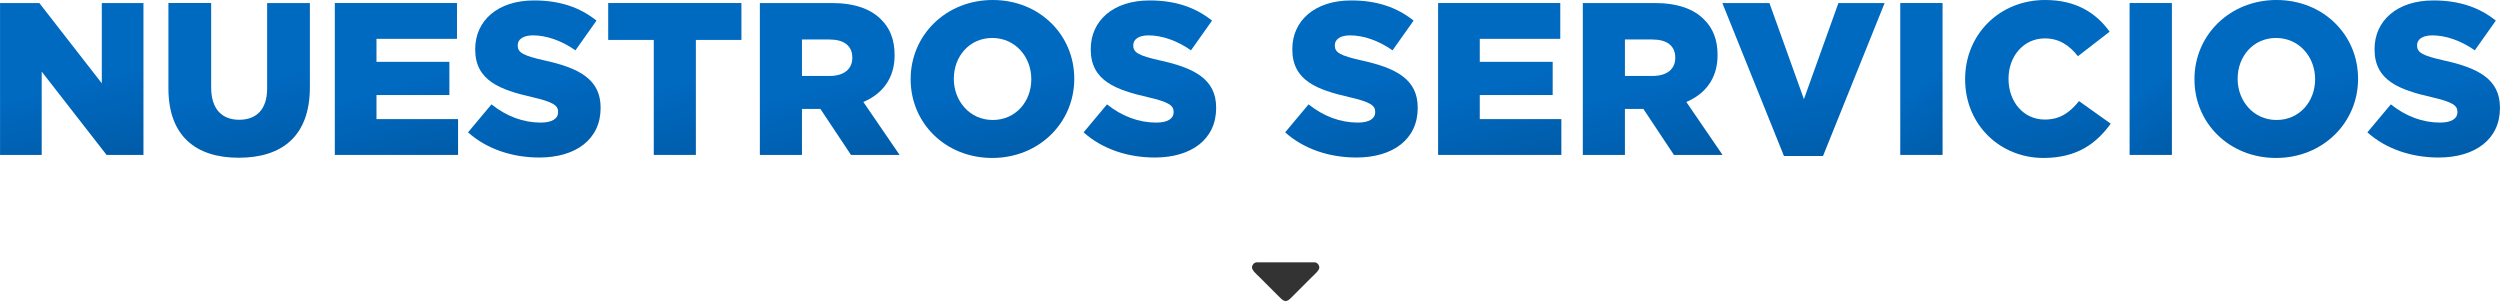
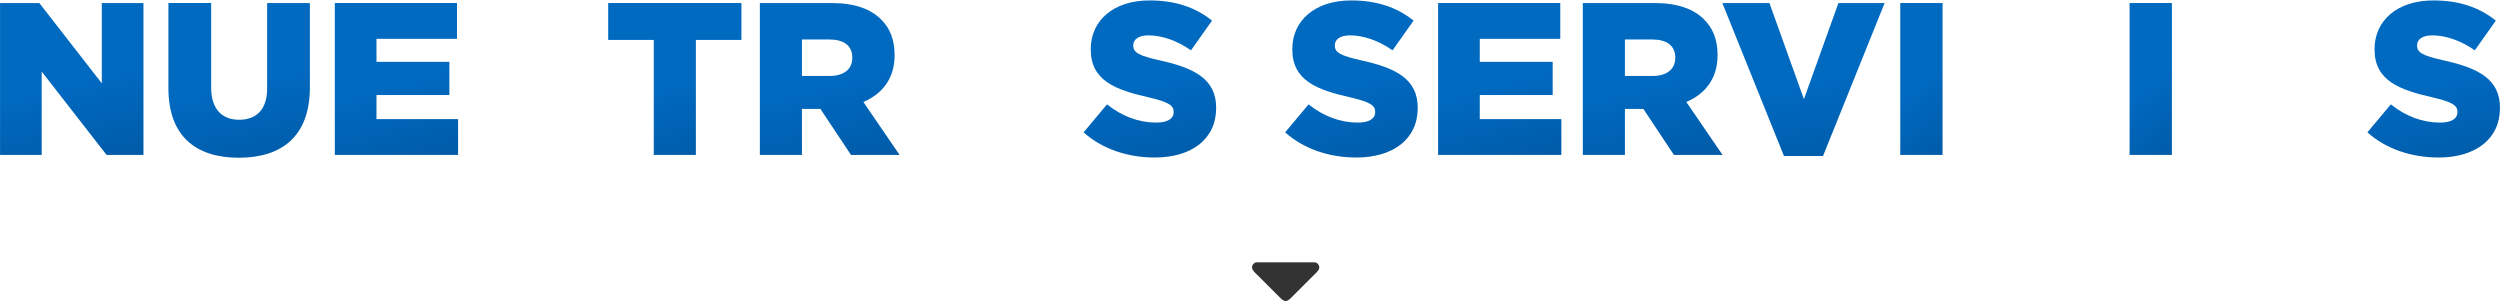
<svg xmlns="http://www.w3.org/2000/svg" xml:space="preserve" width="131.816mm" height="15.873mm" version="1.1" style="shape-rendering:geometricPrecision; text-rendering:geometricPrecision; image-rendering:optimizeQuality; fill-rule:evenodd; clip-rule:evenodd" viewBox="0 0 8562.06 1031.06">
  <defs>
    <style type="text/css">
   
    .fil0 {fill:#333333}
    .fil1 {fill:url(#id0);fill-rule:nonzero}
   
  </style>
    <linearGradient id="id0" gradientUnits="objectBoundingBox" x1="0%" y1="65.355%" x2="48.225%" y2="277.613%">
      <stop offset="0" style="stop-opacity:1; stop-color:#0069C0" />
      <stop offset="1" style="stop-opacity:1; stop-color:#003462" />
    </linearGradient>
  </defs>
  <g id="Capa_x0020_1">
    <path class="fil0" d="M4287.86 915.64c0,10.96 15.36,23.12 24.73,32.5l71.53 71.53c14.73,14.74 22.57,15.46 37.61,0.41l71.53 -71.55c8.35,-8.33 25.14,-22.27 25.14,-32.08 0,-9.05 -7.34,-17.99 -16.36,-17.99l-197.85 0c-8.64,0 -16.36,8.85 -16.36,17.17z" />
    <polygon class="fil1" points="-0,530.58 142.68,530.58 142.68,245.22 364.86,530.58 491.19,530.58 491.19,10.4 348.52,10.4 348.52,285.35 134.5,10.4 -0,10.4 " />
    <path id="_1" class="fil1" d="M817.42 540.23c147.88,0 243.74,-73.57 243.74,-241.51l0 -288.33 -146.39 0 0 292.78c0,72.83 -37.89,107.01 -95.86,107.01 -57.96,0 -95.86,-35.67 -95.86,-110.73l0 -289.07 -146.39 0 0 292.04c0,162.74 92.89,237.79 240.77,237.79z" />
    <polygon id="_2" class="fil1" points="1146.61,530.58 1568.7,530.58 1568.7,407.96 1289.29,407.96 1289.29,325.47 1538.97,325.47 1538.97,211.78 1289.29,211.78 1289.29,133.01 1564.99,133.01 1564.99,10.4 1146.61,10.4 " />
-     <path id="_3" class="fil1" d="M1846.62 539.49c126.33,0 210.3,-63.16 210.3,-169.43l0 -1.49c0,-97.35 -74.31,-135.99 -193.95,-162 -72.08,-16.35 -89.92,-26.75 -89.92,-50.53l0 -1.48c0,-18.58 17.09,-33.45 52.02,-33.45 46.07,0 98.09,17.84 145.65,51.28l72.08 -101.8c-56.48,-45.33 -125.58,-69.11 -214.02,-69.11 -124.84,0 -201.38,69.85 -201.38,166.46l0 1.49c0,107.01 85.45,138.22 196.18,163.48 70.59,16.34 87.68,28.24 87.68,49.79l0 1.48c0,22.3 -20.8,35.67 -59.45,35.67 -60.19,0 -117.41,-21.55 -168.69,-62.42l-80.25 95.86c63.9,57.22 151.59,86.2 243.74,86.2z" />
    <polygon id="_4" class="fil1" points="2238.97,530.58 2383.14,530.58 2383.14,136.73 2539.19,136.73 2539.19,10.4 2082.92,10.4 2082.92,136.73 2238.97,136.73 " />
    <path id="_5" class="fil1" d="M2602.36 530.58l144.16 0 0 -157.54 61.68 0 1.49 0 104.78 157.54 166.45 0 -124.1 -181.32c64.65,-27.5 107.01,-80.25 107.01,-159.76l0 -1.49c0,-51.28 -15.61,-91.4 -46.07,-121.13 -34.93,-35.67 -89.92,-56.48 -169.43,-56.48l-245.97 0 0 520.18zm144.16 -270.49l0 -124.84 94.38 0c48.3,0 78.02,20.8 78.02,61.68l0 1.48c0,37.9 -28.24,61.68 -77.28,61.68l-95.12 0z" />
-     <path id="_6" class="fil1" d="M3398.22 540.98c160.52,0 280.9,-121.13 280.9,-270.49l0 -1.49c0,-149.36 -118.9,-269 -279.41,-269 -160.51,0 -280.9,121.12 -280.9,270.49l0 1.48c0,149.37 118.9,269.01 279.41,269.01zm1.49 -130.05c-78.77,0 -133.01,-65.4 -133.01,-140.44l0 -1.49c0,-75.06 52.76,-138.96 131.53,-138.96 79.51,0 133.76,65.4 133.76,140.45l0 1.48c0,75.06 -52.76,138.96 -132.27,138.96z" />
    <path id="_7" class="fil1" d="M3954.81 539.49c126.33,0 210.3,-63.16 210.3,-169.43l0 -1.49c0,-97.35 -74.31,-135.99 -193.95,-162 -72.08,-16.35 -89.92,-26.75 -89.92,-50.53l0 -1.48c0,-18.58 17.09,-33.45 52.02,-33.45 46.07,0 98.09,17.84 145.65,51.28l72.08 -101.8c-56.48,-45.33 -125.58,-69.11 -214.02,-69.11 -124.84,0 -201.38,69.85 -201.38,166.46l0 1.49c0,107.01 85.45,138.22 196.18,163.48 70.59,16.34 87.68,28.24 87.68,49.79l0 1.48c0,22.3 -20.8,35.67 -59.45,35.67 -60.19,0 -117.41,-21.55 -168.69,-62.42l-80.25 95.86c63.9,57.22 151.59,86.2 243.74,86.2z" />
    <path id="_8" class="fil1" d="M4645.15 539.49c126.33,0 210.3,-63.16 210.3,-169.43l0 -1.49c0,-97.35 -74.31,-135.99 -193.95,-162 -72.08,-16.35 -89.92,-26.75 -89.92,-50.53l0 -1.48c0,-18.58 17.09,-33.45 52.02,-33.45 46.07,0 98.09,17.84 145.65,51.28l72.08 -101.8c-56.48,-45.33 -125.58,-69.11 -214.02,-69.11 -124.84,0 -201.38,69.85 -201.38,166.46l0 1.49c0,107.01 85.45,138.22 196.18,163.48 70.59,16.34 87.68,28.24 87.68,49.79l0 1.48c0,22.3 -20.8,35.67 -59.45,35.67 -60.19,0 -117.41,-21.55 -168.69,-62.42l-80.25 95.86c63.9,57.22 151.59,86.2 243.74,86.2z" />
    <polygon id="_9" class="fil1" points="4925.3,530.58 5347.39,530.58 5347.39,407.96 5067.98,407.96 5067.98,325.47 5317.66,325.47 5317.66,211.78 5067.98,211.78 5067.98,133.01 5343.68,133.01 5343.68,10.4 4925.3,10.4 " />
    <path id="_10" class="fil1" d="M5420.95 530.58l144.16 0 0 -157.54 61.68 0 1.49 0 104.78 157.54 166.45 0 -124.1 -181.32c64.65,-27.5 107.01,-80.25 107.01,-159.76l0 -1.49c0,-51.28 -15.61,-91.4 -46.07,-121.13 -34.93,-35.67 -89.92,-56.48 -169.43,-56.48l-245.97 0 0 520.18zm144.16 -270.49l0 -124.84 94.38 0c48.3,0 78.02,20.8 78.02,61.68l0 1.48c0,37.9 -28.24,61.68 -77.28,61.68l-95.12 0z" />
    <polygon id="_11" class="fil1" points="6109.81,534.29 6243.57,534.29 6454.62,10.4 6296.33,10.4 6178.18,339.6 6060.02,10.4 5898.77,10.4 " />
    <polygon id="_12" class="fil1" points="6508.12,530.58 6653.02,530.58 6653.02,10.4 6508.12,10.4 " />
-     <path id="_13" class="fil1" d="M6998.57 540.98c115.18,0 181.32,-49.79 230.36,-117.41l-108.49 -77.28c-31.21,37.89 -63.16,63.16 -117.41,63.16 -72.83,0 -124.1,-60.93 -124.1,-138.96l0 -1.49c0,-75.8 51.28,-137.48 124.1,-137.48 49.79,0 83.97,23.78 113.69,60.93l108.49 -83.97c-46.07,-63.91 -114.44,-108.49 -220.7,-108.49 -157.53,0 -274.21,118.89 -274.21,270.49l0 1.48c0,155.31 119.64,269.01 268.26,269.01z" />
    <polygon id="_14" class="fil1" points="7293.58,530.58 7438.48,530.58 7438.48,10.4 7293.58,10.4 " />
-     <path id="_15" class="fil1" d="M7795.18 540.98c160.52,0 280.9,-121.13 280.9,-270.49l0 -1.49c0,-149.36 -118.9,-269 -279.41,-269 -160.51,0 -280.9,121.12 -280.9,270.49l0 1.48c0,149.37 118.9,269.01 279.41,269.01zm1.49 -130.05c-78.77,0 -133.01,-65.4 -133.01,-140.44l0 -1.49c0,-75.06 52.76,-138.96 131.53,-138.96 79.51,0 133.76,65.4 133.76,140.45l0 1.48c0,75.06 -52.76,138.96 -132.27,138.96z" />
    <path id="_16" class="fil1" d="M8351.77 539.49c126.33,0 210.3,-63.16 210.3,-169.43l0 -1.49c0,-97.35 -74.31,-135.99 -193.95,-162 -72.08,-16.35 -89.92,-26.75 -89.92,-50.53l0 -1.48c0,-18.58 17.09,-33.45 52.02,-33.45 46.07,0 98.09,17.84 145.65,51.28l72.08 -101.8c-56.48,-45.33 -125.58,-69.11 -214.02,-69.11 -124.84,0 -201.38,69.85 -201.38,166.46l0 1.49c0,107.01 85.45,138.22 196.18,163.48 70.59,16.34 87.68,28.24 87.68,49.79l0 1.48c0,22.3 -20.8,35.67 -59.45,35.67 -60.19,0 -117.41,-21.55 -168.69,-62.42l-80.25 95.86c63.9,57.22 151.59,86.2 243.74,86.2z" />
  </g>
</svg>